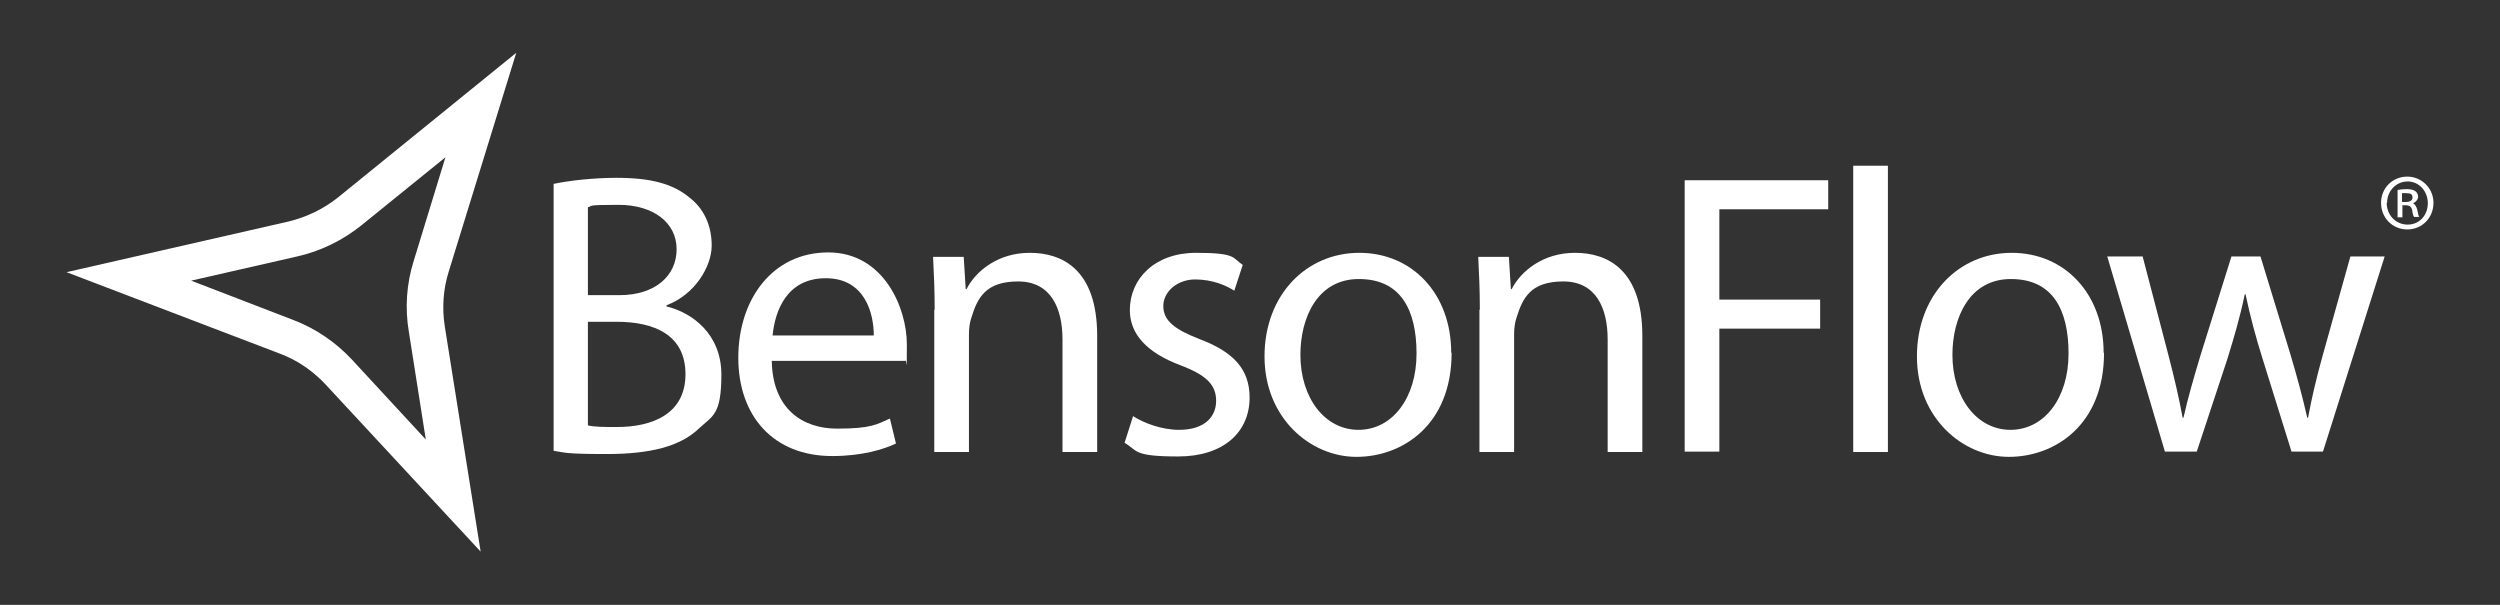
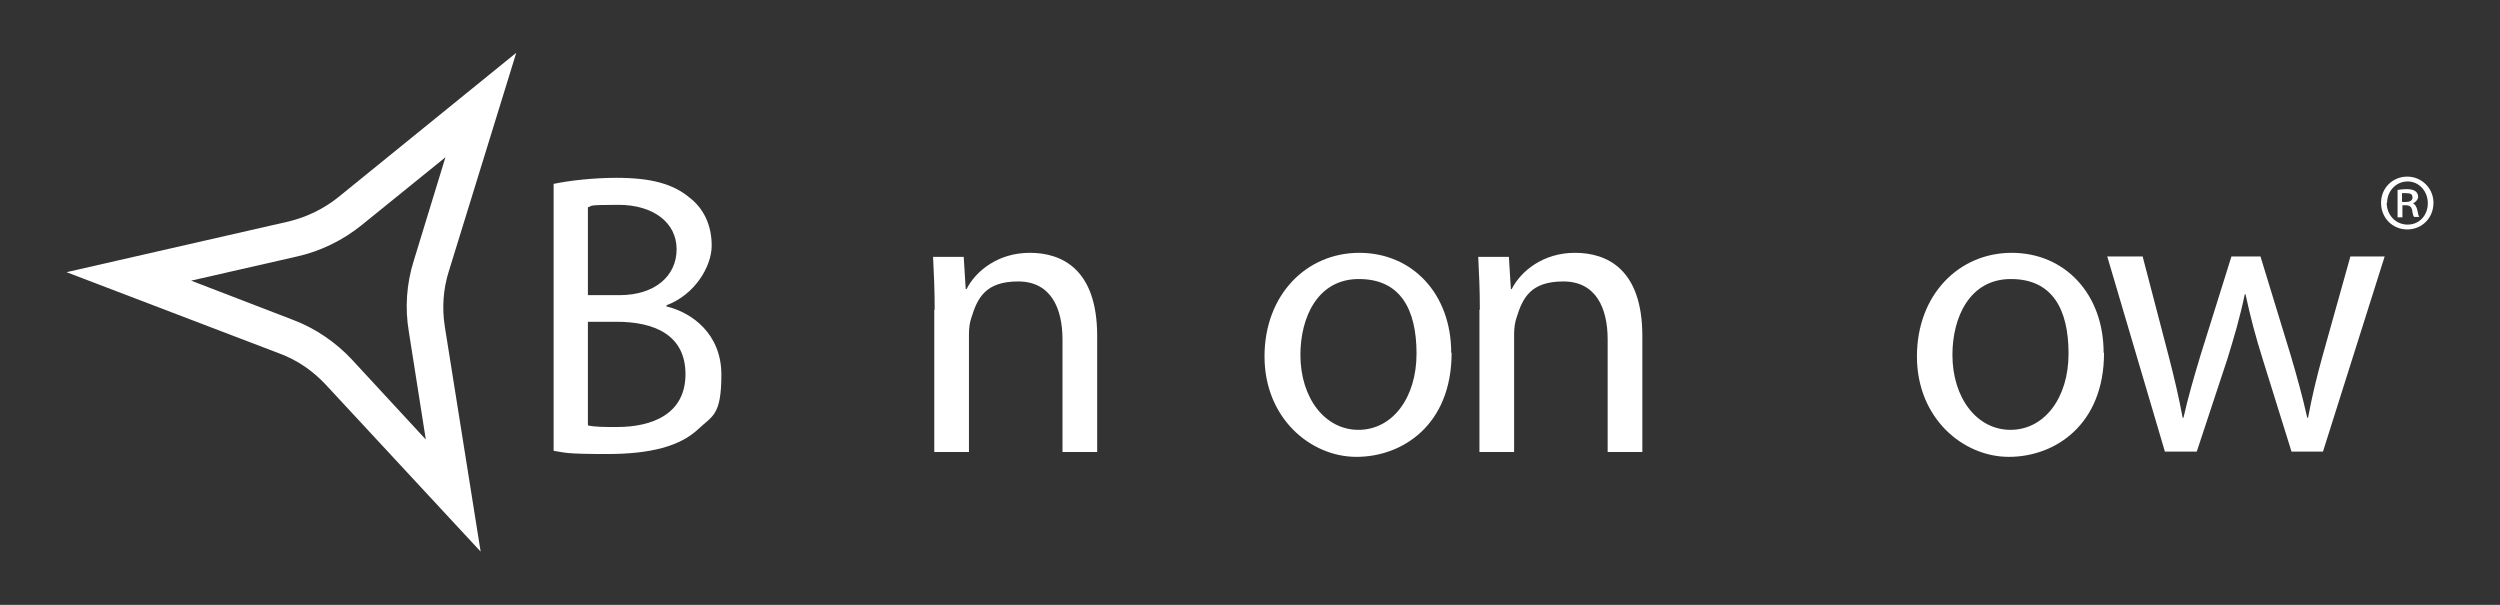
<svg xmlns="http://www.w3.org/2000/svg" id="Layer_1" viewBox="0 0 620 150">
  <rect x="0" y="0" width="620" height="150" fill="#333333" stroke="none" />
  <defs>
    <style>      .st0 {        fill: #fff;      }    </style>
  </defs>
  <path class="st0" d="M110.5,38.9l-7.9,25.8c-1.8,5.7-2.2,11.8-1.2,17.6l4.2,26.7-18.3-19.8c-4-4.3-9.1-7.8-14.7-9.9l-25.2-9.7,26.3-6c5.8-1.3,11.3-4,15.9-7.7l21-17M127.9,13.2l-44,35.7c-3.6,2.9-7.8,4.9-12.2,6l-55.2,12.6,52.9,20.2c4.3,1.6,8.1,4.2,11.3,7.6l38.5,41.5-8.9-55.9c-.7-4.5-.4-9.2,1-13.6l16.7-54.1h0Z" />
  <g>
    <path class="st0" d="M137.3,45.6c3.8-.8,9.7-1.5,15.6-1.5,8.6,0,14,1.5,18.1,4.9,3.4,2.6,5.5,6.7,5.5,11.9s-4.2,12.2-11.2,14.8v.3c6.3,1.5,13.6,6.8,13.6,16.9s-2.2,10.2-5.6,13.4c-4.6,4.4-12,6.3-22.8,6.3s-10.4-.4-13.2-.8V45.6h0ZM145.8,73.2h7.8c8.9,0,14.2-4.8,14.2-11.4s-5.8-11-14.4-11-6.2.3-7.6.6v21.7ZM145.8,105.5c1.7.4,4.1.4,7.2.4,8.9,0,17-3.3,17-13.1s-7.8-13-17.1-13h-7.1v25.7h0Z" />
-     <path class="st0" d="M191.4,89.5c.2,11.9,7.6,16.8,16.2,16.8s9.9-1.1,13.1-2.5l1.5,6.2c-3,1.4-8.3,3.1-15.8,3.1-14.6,0-23.3-9.9-23.3-24.4s8.5-26.1,22.3-26.1,19.5,13.8,19.5,22.8-.1,3.2-.3,4.1h-33.3ZM216.7,83.2c0-5.5-2.2-14.2-11.9-14.2s-12.6,8.1-13.2,14.2h25.1Z" />
    <path class="st0" d="M231.8,76.8c0-5.1-.2-9.1-.4-13.1h7.6l.5,8h.2c2.3-4.5,7.8-9,15.7-9s16.7,4,16.7,20.6v28.8h-8.6v-27.9c0-7.8-2.9-14.4-11-14.4s-10.1,4.1-11.6,9c-.4,1.1-.6,2.6-.6,4.1v29.2h-8.6v-35.3Z" />
-     <path class="st0" d="M281,103.2c2.6,1.7,7.1,3.4,11.4,3.4,6.3,0,9.2-3.2,9.2-7.2s-2.5-6.4-8.8-8.8c-8.6-3.2-12.6-7.9-12.6-13.7,0-7.8,6.2-14.2,16.4-14.2s9,1.3,11.6,3l-2.1,6.4c-1.8-1.2-5.3-2.8-9.7-2.8s-7.9,3-7.9,6.6,2.8,5.8,9,8.2c8.2,3.1,12.4,7.3,12.4,14.5,0,8.6-6.5,14.6-17.7,14.6s-10-1.4-13.3-3.4l2.1-6.6h0Z" />
    <path class="st0" d="M360,87.5c0,17.9-12.2,25.8-23.6,25.8s-22.8-9.6-22.8-24.9,10.4-25.7,23.5-25.7,22.8,10.1,22.8,24.8h0ZM322.5,88c0,10.6,6,18.6,14.4,18.6s14.4-7.9,14.4-18.9-4-18.5-14.3-18.5-14.5,9.6-14.5,18.8h0Z" />
    <path class="st0" d="M367,76.8c0-5.1-.2-9.1-.4-13.1h7.6l.5,8h.2c2.3-4.5,7.8-9,15.7-9s16.7,4,16.7,20.6v28.8h-8.6v-27.9c0-7.8-2.9-14.4-11-14.4s-10.1,4.1-11.6,9c-.4,1.1-.6,2.6-.6,4.1v29.2h-8.6v-35.3h0Z" />
-     <path class="st0" d="M417.8,44.7h35.6v7.2h-27v22.4h25v7.2h-25v30.5h-8.6V44.7h0Z" />
-     <path class="st0" d="M459.6,41.1h8.6v71h-8.6V41.1Z" />
    <path class="st0" d="M521.8,87.5c0,17.9-12.2,25.8-23.6,25.8s-22.8-9.6-22.8-24.9,10.4-25.7,23.5-25.7,22.8,10.1,22.8,24.8h0ZM484.2,88c0,10.6,6,18.6,14.4,18.6s14.4-7.9,14.4-18.9-4-18.5-14.3-18.5-14.5,9.6-14.5,18.8h0Z" />
    <path class="st0" d="M531.4,63.7l6.4,24.5c1.4,5.4,2.6,10.5,3.5,15.4h.2c1.1-4.9,2.6-10.1,4.2-15.4l7.7-24.6h7.2l7.4,24.2c1.7,5.7,3.1,10.9,4.2,15.8h.2c.9-4.9,2.1-10,3.7-15.7l6.8-24.3h8.5l-15.3,48.4h-7.8l-7.2-23.1c-1.7-5.4-3-10.3-4.2-15.9h-.2c-1.2,5.8-2.7,10.8-4.3,16l-7.6,23h-7.9l-14.3-48.4h8.8,0Z" />
    <path class="st0" d="M603.5,50.3c0,3.7-2.8,6.6-6.5,6.6s-6.5-2.9-6.5-6.6,2.9-6.5,6.5-6.5,6.5,2.9,6.5,6.5ZM591.9,50.3c0,3,2.2,5.4,5.2,5.4s5-2.4,5-5.3-2.1-5.4-5-5.4-5.1,2.4-5.1,5.3ZM595.8,53.9h-1.2v-6.8c.7-.1,1.4-.2,2.3-.2s1.7.2,2.1.5c.4.3.7.8.7,1.4s-.6,1.4-1.3,1.6h0c.6.3.9.9,1.1,1.7.2,1.1.3,1.5.5,1.7h-1.3c-.2-.2-.4-.9-.5-1.8-.2-.7-.6-1.1-1.6-1.1h-.8v2.9h0ZM595.8,50.1h.8c.9,0,1.7-.3,1.7-1.1s-.4-1.1-1.6-1.1-.8,0-1,0c0,0,0,2.1,0,2.1Z" />
  </g>
</svg>